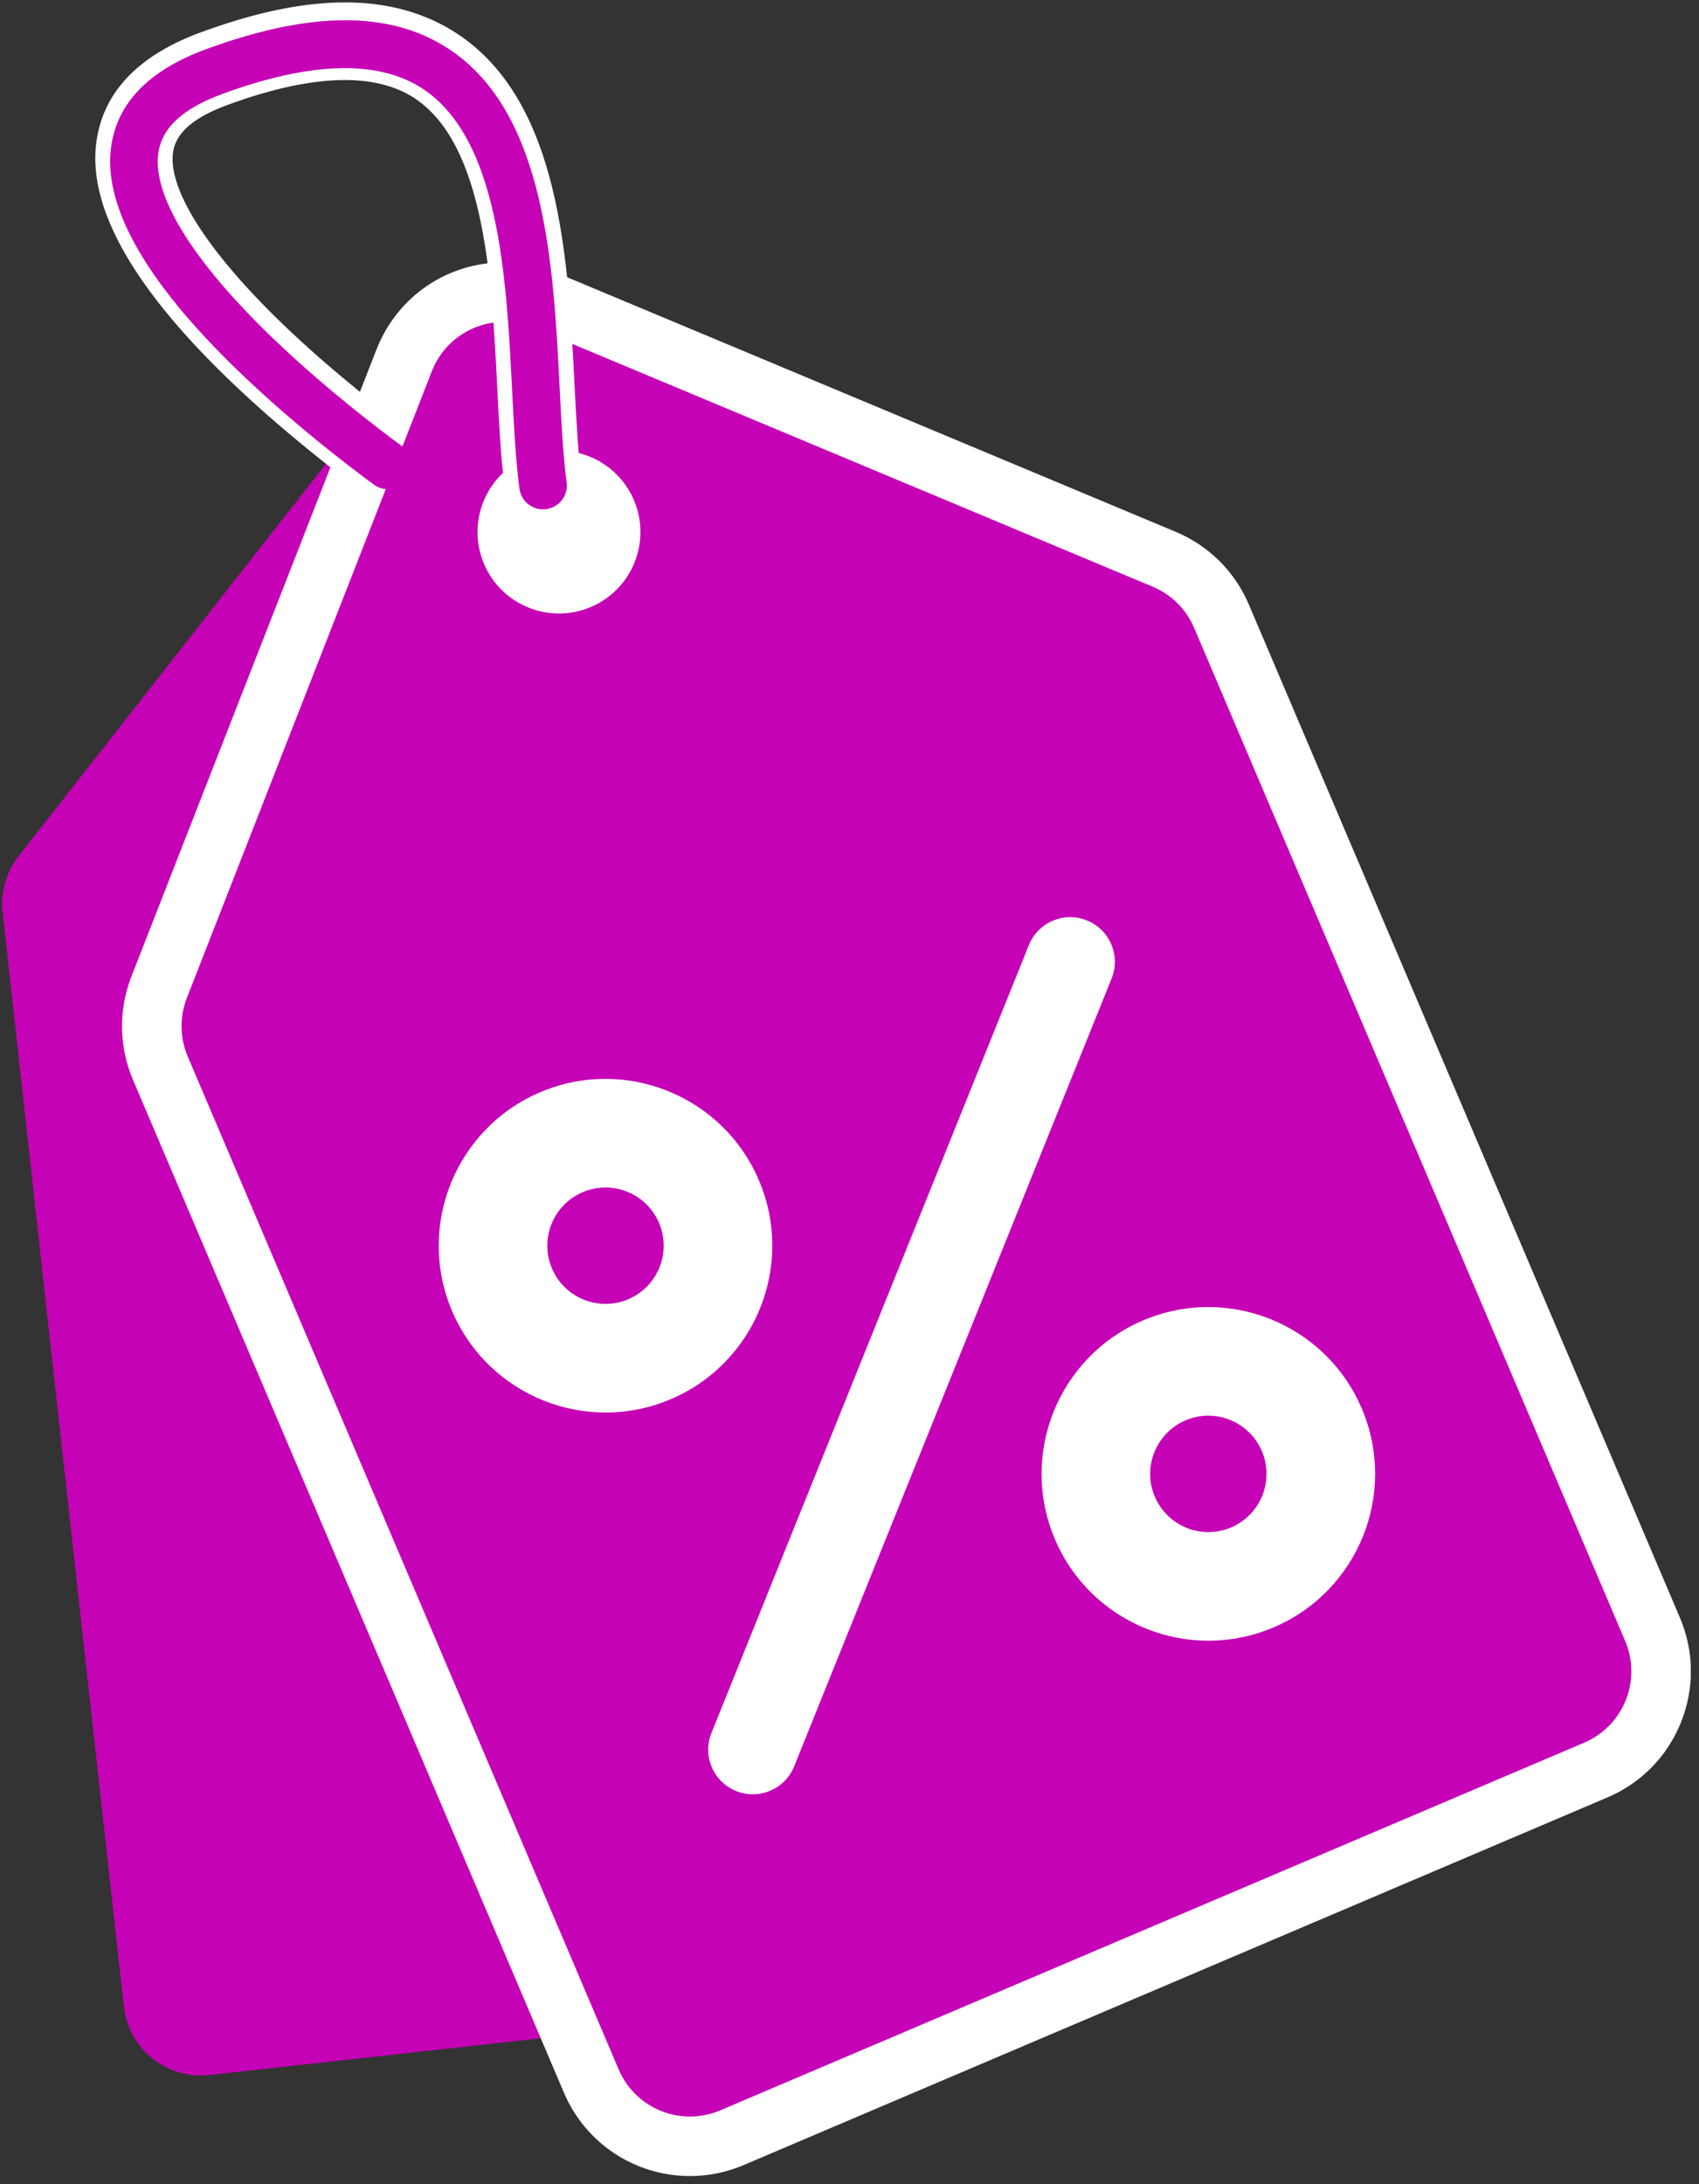
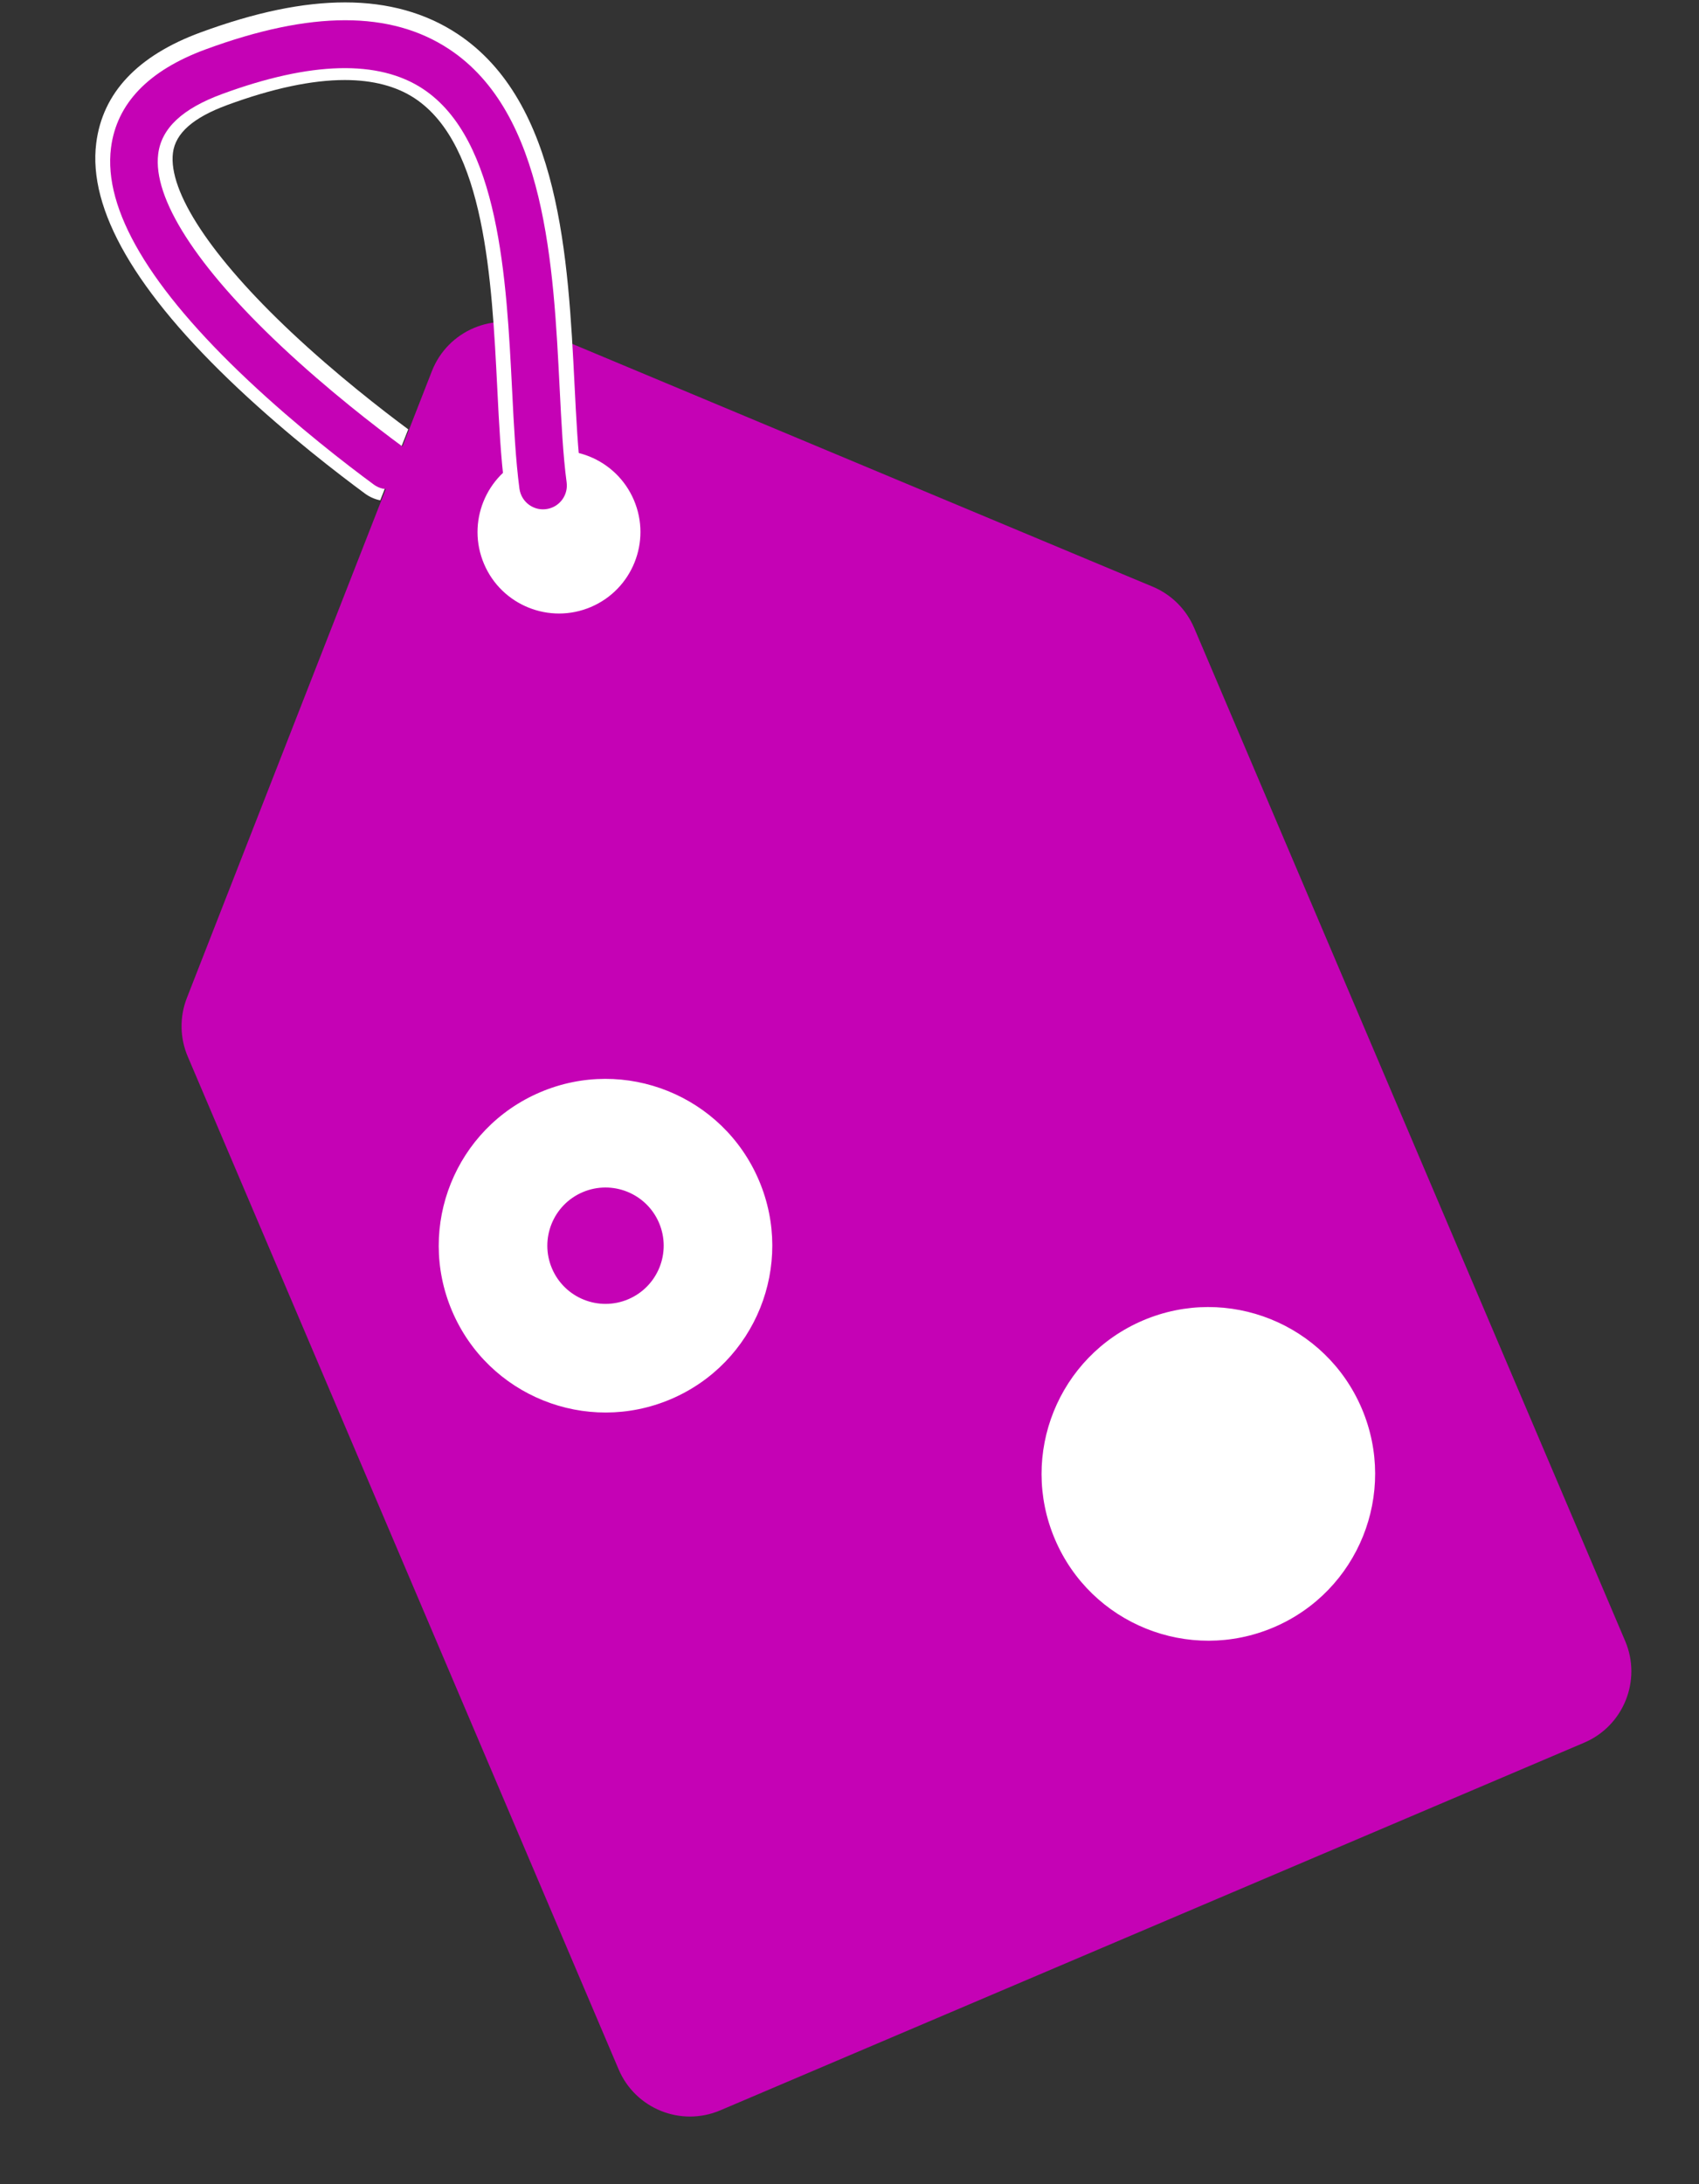
<svg xmlns="http://www.w3.org/2000/svg" version="1.0" preserveAspectRatio="xMidYMid meet" height="455" viewBox="0 0 265.5 341.25" zoomAndPan="magnify" width="354">
  <rect x="0" y="0" width="265.5" height="341.25" fill="#333333" stroke="none" />
  <defs>
    <clipPath id="aa2cd47899">
-       <path clip-rule="nonzero" d="M 0.043 46 L 190 46 L 190 325 L 0.043 325 Z M 0.043 46" />
-     </clipPath>
+       </clipPath>
    <clipPath id="0549c32555">
-       <path clip-rule="nonzero" d="M 19 40.824 L 264.211 40.824 L 264.211 339.98 L 19 339.98 Z M 19 40.824" />
-     </clipPath>
+       </clipPath>
  </defs>
  <g clip-path="url(#aa2cd47899)">
    <path fill-rule="nonzero" fill-opacity="1" d="M 163.148 113.359 L 84.988 49.105 C 79.73 44.785 71.949 45.637 67.758 50.992 L 5.168 130.875 L 2.906 133.758 C 0.957 136.25 0.055 139.414 0.406 142.562 L 19.352 313.484 C 20.09 320.133 26.074 324.926 32.727 324.195 L 178.539 308.027 C 185.191 307.289 189.98 301.301 189.246 294.652 L 170.297 123.73 L 170.293 123.684 C 169.945 120.547 168.387 117.664 165.945 115.66 L 163.148 113.359" fill="#c502b5" />
  </g>
  <g clip-path="url(#0549c32555)">
    <path fill-rule="nonzero" fill-opacity="1" d="M 107.824 339.98 C 99.223 339.98 91.488 334.863 88.121 326.949 L 20.781 168.707 C 18.578 163.523 18.492 157.777 20.547 152.531 L 58.832 54.605 C 62.062 46.332 69.891 40.988 78.773 40.988 C 81.617 40.988 84.395 41.547 87.031 42.648 L 183.723 83.09 C 188.898 85.258 192.961 89.293 195.16 94.457 L 262.516 252.738 C 264.754 258 264.809 263.82 262.672 269.125 C 260.531 274.43 256.457 278.582 251.199 280.82 L 116.203 338.266 C 113.531 339.402 110.715 339.98 107.824 339.98" fill="#ffffff" />
  </g>
  <path fill-rule="nonzero" fill-opacity="1" d="M 176.789 90.27 L 83.445 51.227 C 77.168 48.602 69.965 51.656 67.488 57.992 L 30.535 152.504 L 29.203 155.918 C 28.047 158.867 28.098 162.156 29.34 165.07 L 96.672 323.309 C 99.289 329.465 106.406 332.332 112.559 329.711 L 247.555 272.27 C 253.711 269.652 256.578 262.531 253.961 256.383 L 186.625 98.137 L 186.605 98.098 C 185.367 95.191 183.047 92.887 180.137 91.664 L 176.789 90.27" fill="#c502b5" />
-   <path fill-rule="nonzero" fill-opacity="1" d="M 115.031 279.828 C 111.465 278.387 109.734 274.328 111.176 270.758 L 160.781 147.66 C 162.219 144.09 166.277 142.363 169.848 143.801 C 173.418 145.242 175.148 149.301 173.711 152.871 L 124.102 275.969 C 122.668 279.539 118.602 281.266 115.031 279.828" fill="#ffffff" />
  <path fill-rule="nonzero" fill-opacity="1" d="M 118.598 184.418 C 124.234 197.664 118.07 212.965 104.824 218.602 C 91.582 224.234 76.281 218.07 70.645 204.828 C 65.012 191.582 71.18 176.281 84.418 170.645 C 97.66 165.012 112.969 171.18 118.598 184.418" fill="#ffffff" />
  <path fill-rule="nonzero" fill-opacity="1" d="M 90.848 74.594 C 90.305 70.539 90.051 65.465 89.781 60.094 C 88.789 40.41 87.555 15.914 71.477 5.285 C 66.547 2.027 60.648 0.375 53.945 0.375 C 47.316 0.375 39.922 1.91 31.34 5.066 C 21.516 8.68 16.035 14.496 15.039 22.355 C 13.723 32.723 21.191 45.629 37.238 60.711 C 45.078 68.078 53.012 74.148 57.039 77.117 C 57.754 77.645 58.562 77.996 59.418 78.168 L 63.793 67.078 C 59.844 64.148 52.574 58.539 45.516 51.902 C 33 40.137 26.262 29.922 27.027 23.875 C 27.414 20.809 30.191 18.367 35.512 16.41 C 42.551 13.816 48.734 12.504 53.875 12.504 C 58.262 12.504 61.941 13.469 64.812 15.363 C 75.797 22.625 76.855 43.734 77.711 60.707 C 77.992 66.32 78.258 71.625 78.867 76.188 C 79.273 79.18 81.844 81.438 84.855 81.438 C 85.285 81.438 85.711 81.391 86.133 81.301 C 89.191 80.645 91.262 77.699 90.848 74.594" fill="#ffffff" />
  <path fill-rule="nonzero" fill-opacity="1" d="M 102.988 191.062 C 104.953 195.684 102.801 201.023 98.18 202.988 C 93.562 204.953 88.227 202.801 86.258 198.184 C 84.293 193.566 86.441 188.223 91.062 186.258 C 95.684 184.297 101.02 186.445 102.988 191.062" fill="#c502b5" />
  <path fill-rule="nonzero" fill-opacity="1" d="M 212.805 220.07 C 218.438 233.316 212.27 248.621 199.031 254.254 C 185.785 259.887 170.48 253.723 164.848 240.477 C 159.215 227.238 165.379 211.934 178.621 206.297 C 191.863 200.66 207.168 206.828 212.805 220.07" fill="#ffffff" />
-   <path fill-rule="nonzero" fill-opacity="1" d="M 197.191 226.715 C 199.152 231.336 197 236.676 192.387 238.641 C 187.766 240.605 182.426 238.453 180.461 233.832 C 178.496 229.219 180.648 223.879 185.266 221.91 C 189.887 219.945 195.223 222.098 197.191 226.715" fill="#c502b5" />
  <path fill-rule="nonzero" fill-opacity="1" d="M 99.062 78.141 C 101.812 84.609 98.801 92.082 92.336 94.836 C 85.867 97.586 78.391 94.574 75.641 88.109 C 72.887 81.641 75.902 74.164 82.367 71.414 C 88.836 68.66 96.309 71.676 99.062 78.141" fill="#ffffff" />
  <path fill-rule="nonzero" fill-opacity="1" d="M 85.645 79.492 C 83.52 79.957 81.461 78.5 81.172 76.348 C 80.578 71.875 80.309 66.582 80.031 61.055 C 79.152 43.562 78.055 21.797 66.098 13.891 C 59.164 9.309 48.605 9.582 34.707 14.691 C 28.496 16.977 25.23 20.035 24.723 24.047 C 23.848 30.941 30.668 41.602 43.926 54.062 C 51.27 60.965 58.812 66.758 62.824 69.715 C 64.441 70.906 64.82 73.168 63.676 74.82 L 63.676 74.828 C 62.484 76.551 60.105 76.953 58.418 75.711 C 54.254 72.645 46.512 66.699 38.832 59.48 C 23.359 44.938 16.129 32.699 17.344 23.109 C 18.219 16.18 23.199 11 32.141 7.711 C 48.609 1.656 61.059 1.645 70.195 7.688 C 85.297 17.668 86.496 41.516 87.457 60.676 C 87.73 66.062 87.988 71.215 88.547 75.367 C 88.801 77.293 87.543 79.086 85.645 79.492" fill="#c502b5" />
</svg>